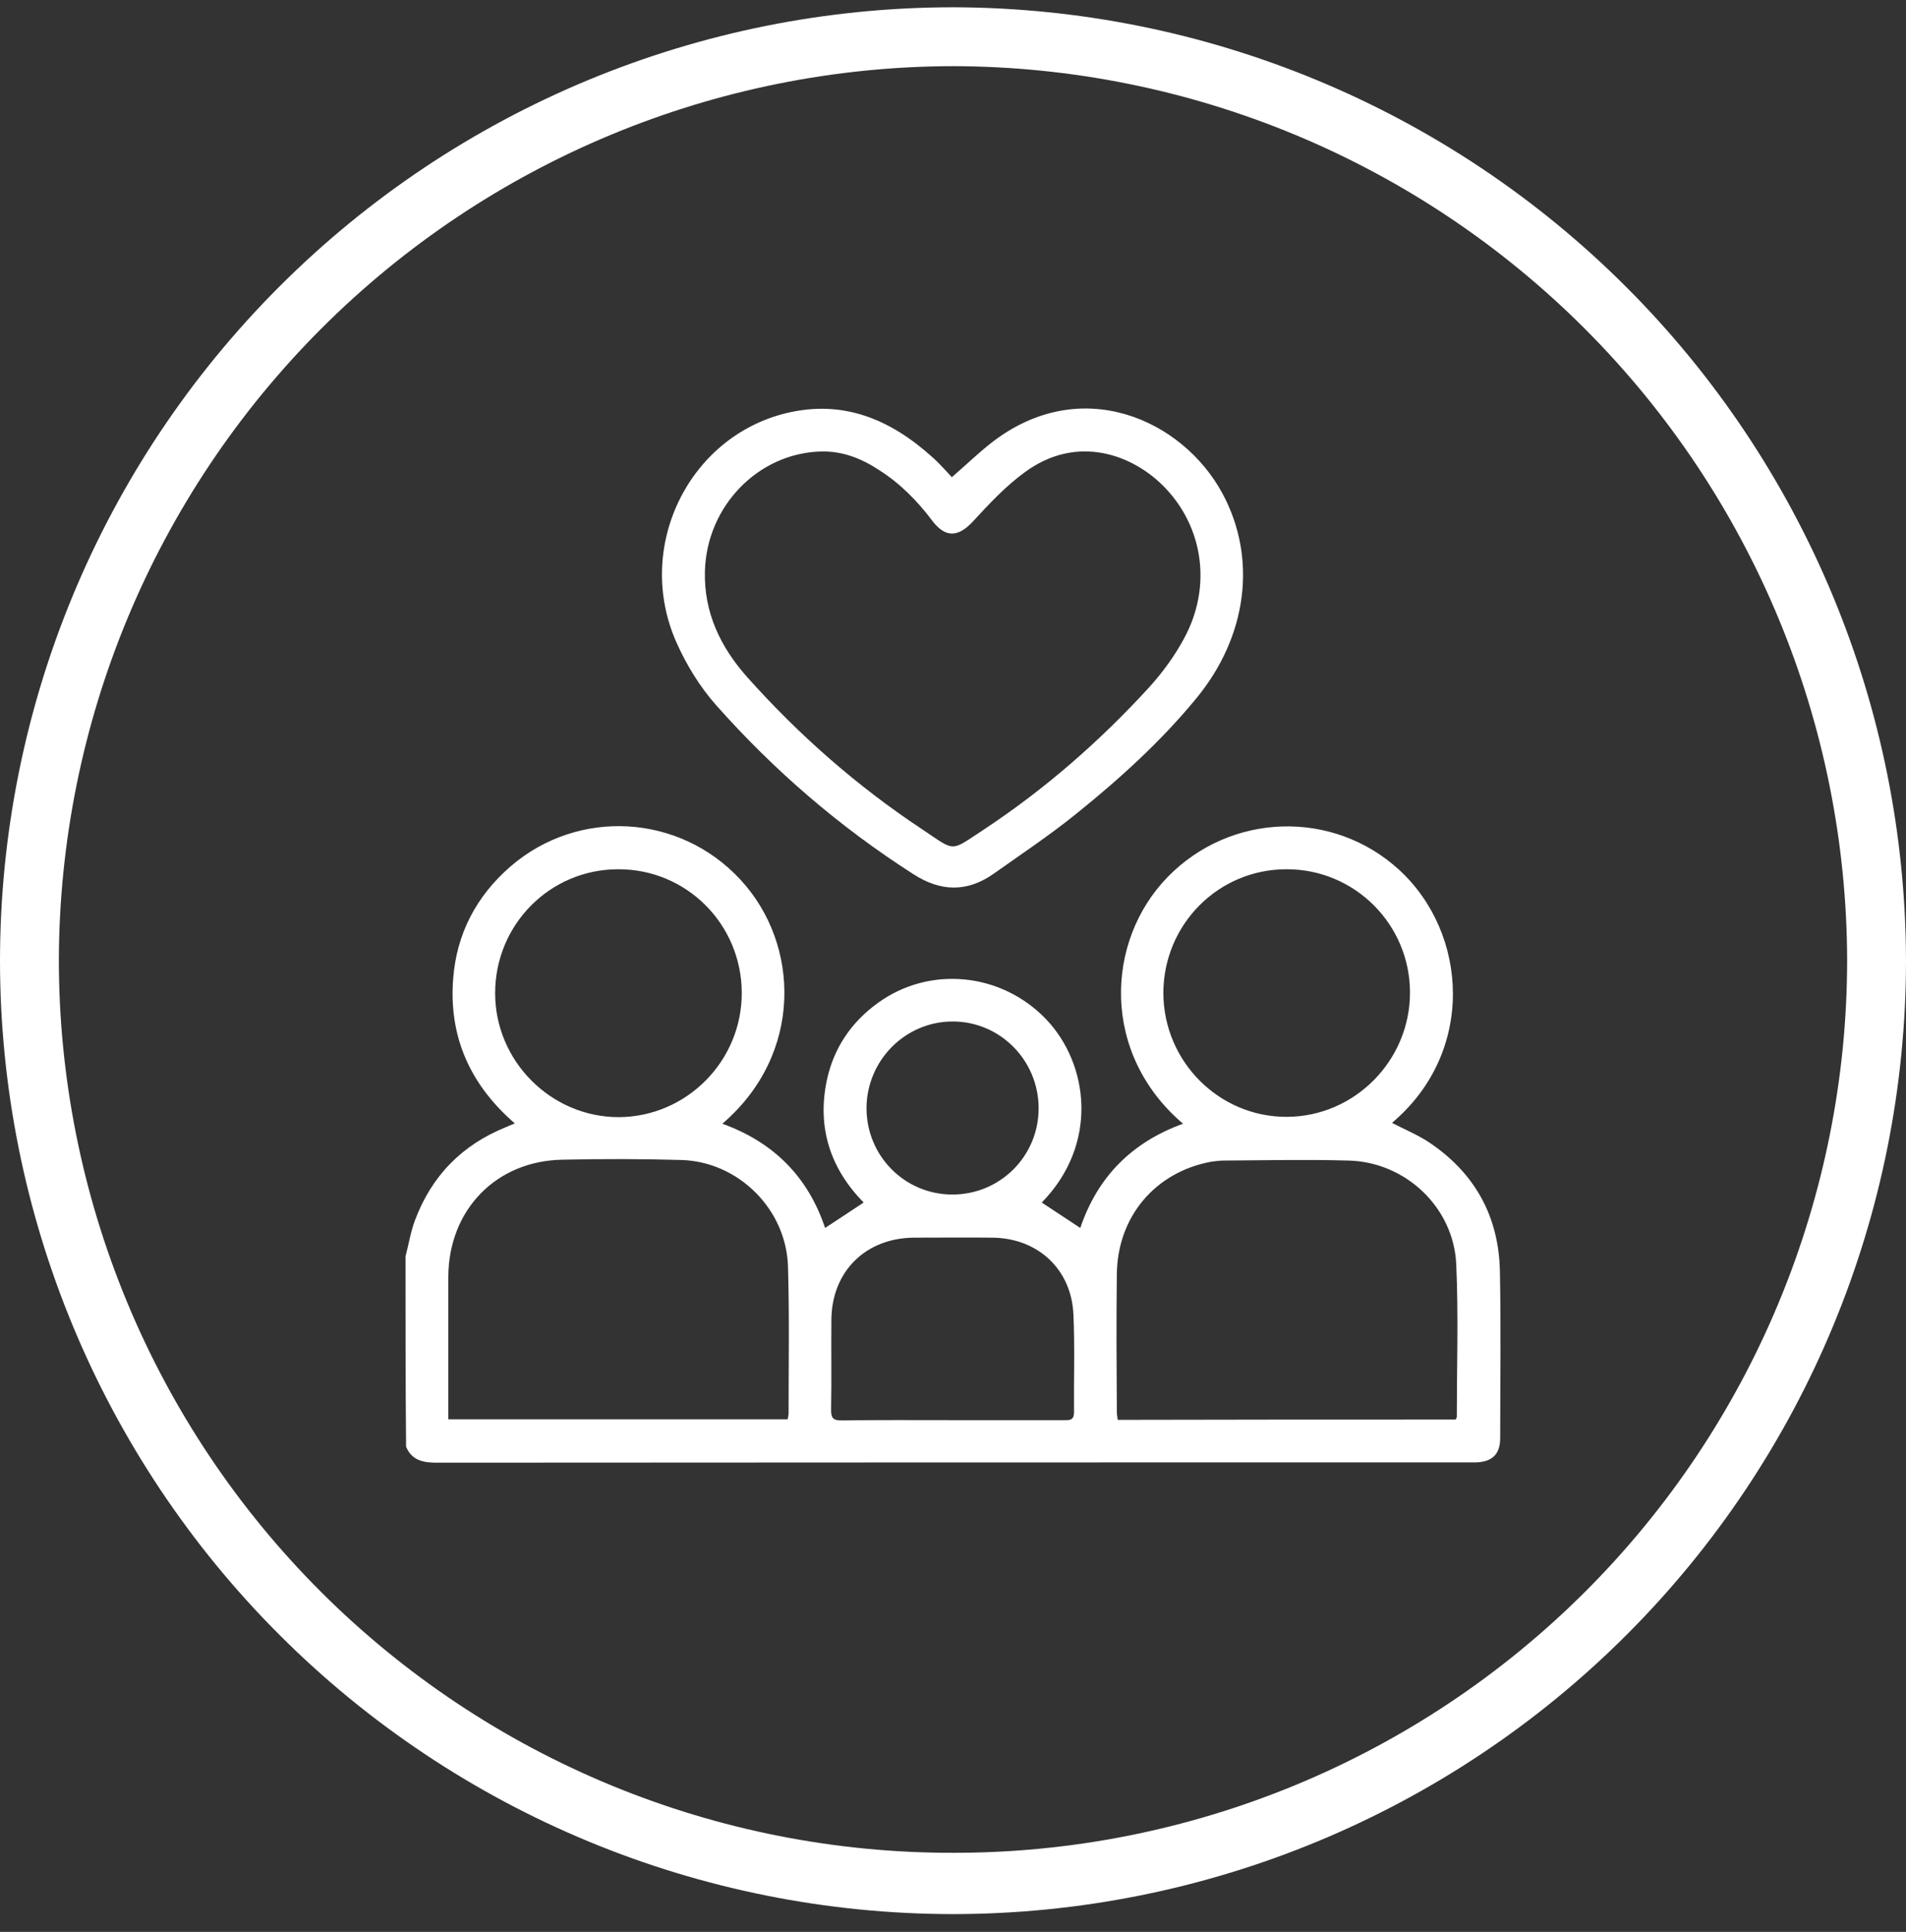
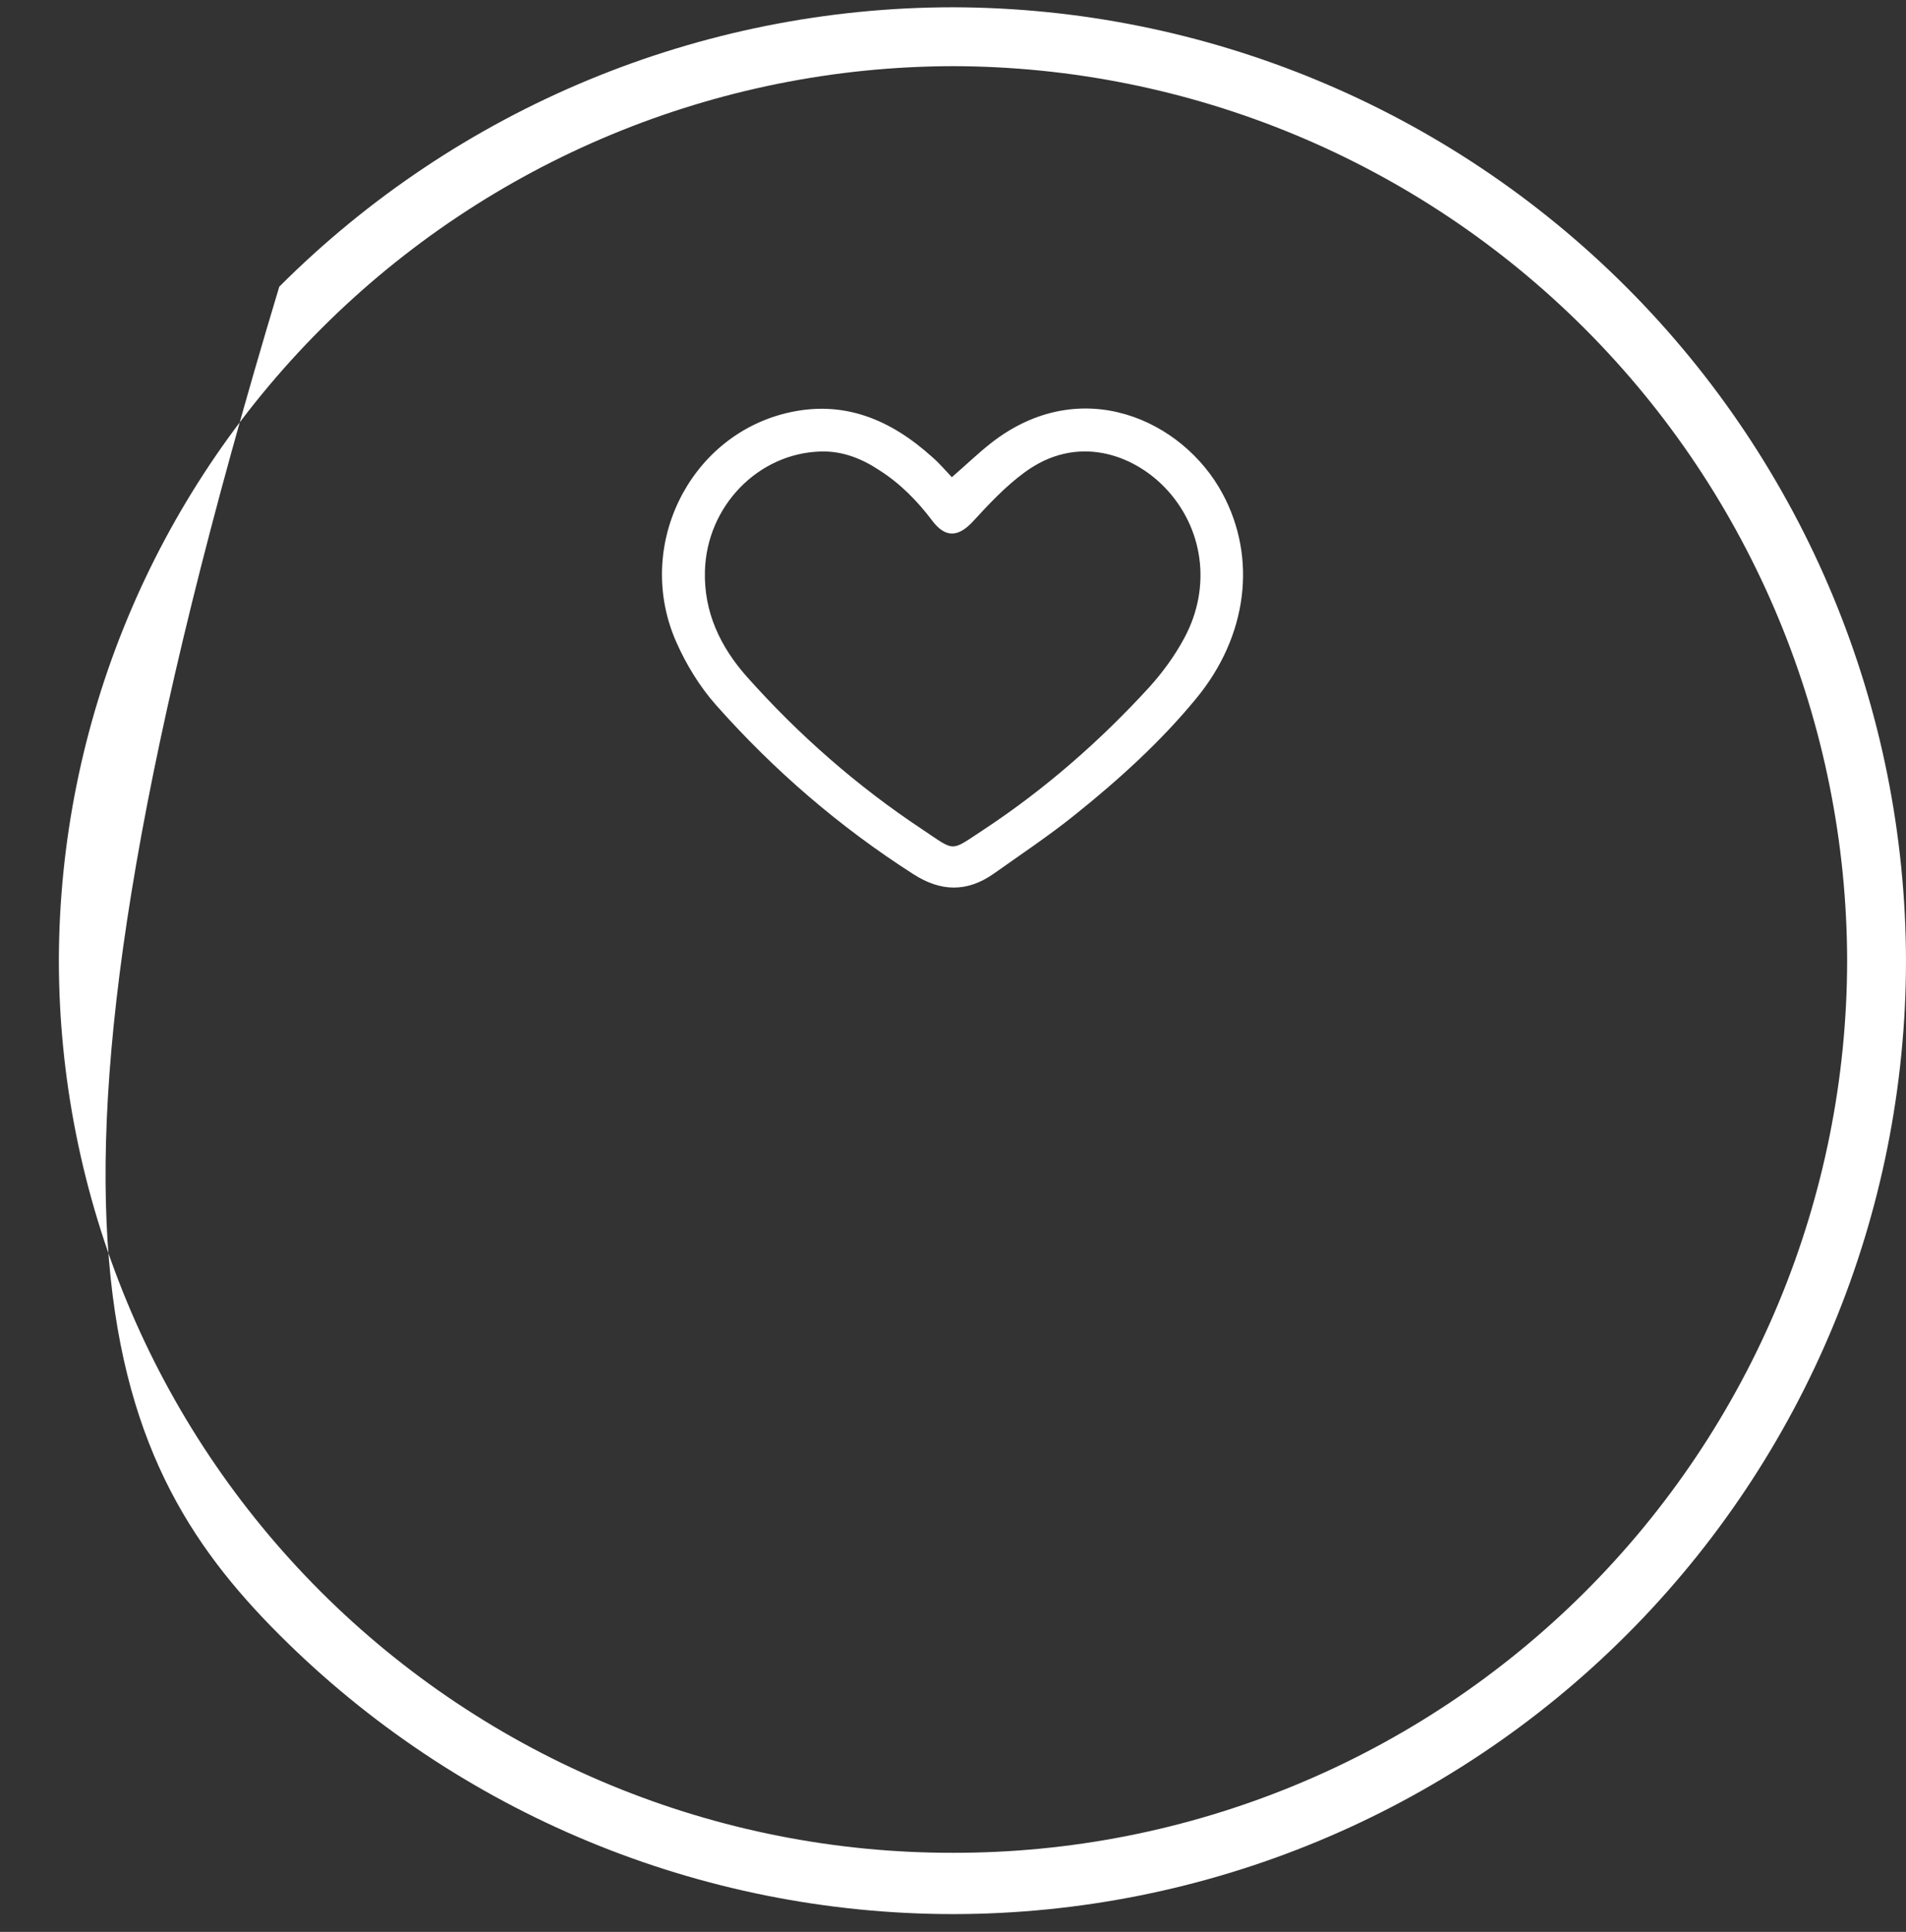
<svg xmlns="http://www.w3.org/2000/svg" width="76" height="77" viewBox="0 0 76 77" fill="none">
  <rect x="0" y="0" width="76" height="77" fill="#333333" stroke="none" />
-   <path d="M38 0.29C27.923 0.295 18.261 4.3 11.136 11.426C4.01 18.551 0.005 28.213 0 38.29C0.005 48.367 4.01 58.029 11.136 65.154C18.261 72.28 27.923 76.285 38 76.29C48.077 76.285 57.739 72.28 64.864 65.154C71.99 58.029 75.995 48.367 76 38.29C75.98 28.218 71.97 18.564 64.848 11.442C57.726 4.32 48.072 0.31 38 0.29V0.29ZM38 73.847C33.321 73.854 28.686 72.939 24.361 71.154C20.035 69.368 16.105 66.748 12.793 63.441C9.482 60.135 6.855 56.209 5.062 51.886C3.27 47.564 2.347 42.931 2.347 38.252C2.375 28.808 6.142 19.76 12.823 13.086C19.504 6.412 28.556 2.655 38 2.637C47.45 2.655 56.508 6.417 63.191 13.1C69.873 19.782 73.635 28.84 73.653 38.29C73.648 42.966 72.721 47.595 70.927 51.913C69.132 56.231 66.504 60.153 63.193 63.455C59.882 66.757 55.953 69.374 51.63 71.157C47.308 72.94 42.676 73.854 38 73.847Z" fill="white" />
-   <path d="M16.169 50.08C16.294 49.602 16.374 49.101 16.544 48.646C17.205 46.87 18.423 45.63 20.175 44.924C20.278 44.879 20.38 44.833 20.528 44.776C18.753 43.24 17.888 41.328 18.07 39.006C18.206 37.219 18.992 35.716 20.358 34.532C23.066 32.199 27.107 32.438 29.531 35.068C31.91 37.64 32.035 42.022 28.803 44.788C30.852 45.528 32.218 46.905 32.9 48.942C33.413 48.601 33.913 48.282 34.437 47.929C33.117 46.586 32.57 44.947 32.969 43.058C33.242 41.771 33.947 40.736 35.006 39.973C37.078 38.471 39.946 38.767 41.721 40.633C43.429 42.432 43.804 45.618 41.539 47.929C42.04 48.259 42.541 48.589 43.076 48.942C43.759 46.916 45.125 45.528 47.173 44.788C43.895 41.999 44.066 37.515 46.559 34.954C49.074 32.381 53.138 32.256 55.778 34.658C58.544 37.184 58.851 41.931 55.505 44.754C55.983 45.004 56.507 45.22 56.962 45.516C58.794 46.734 59.762 48.464 59.807 50.661C59.853 52.88 59.819 55.088 59.819 57.308C59.819 57.956 59.511 58.264 58.851 58.287C58.772 58.287 58.681 58.287 58.601 58.287C44.874 58.287 31.136 58.287 17.41 58.298C16.875 58.298 16.419 58.207 16.192 57.661C16.169 55.134 16.169 52.607 16.169 50.08ZM31.409 56.568C31.421 56.477 31.444 56.409 31.444 56.34C31.444 54.394 31.478 52.448 31.421 50.501C31.364 48.202 29.44 46.29 27.152 46.233C25.582 46.188 24 46.188 22.429 46.222C19.777 46.267 17.888 48.225 17.876 50.888C17.876 52.618 17.876 54.349 17.876 56.09C17.876 56.238 17.876 56.397 17.876 56.568C22.406 56.568 26.902 56.568 31.409 56.568ZM58.043 56.579C58.066 56.522 58.089 56.5 58.089 56.477C58.089 54.451 58.157 52.413 58.066 50.388C57.963 48.111 56.029 46.301 53.752 46.256C52.102 46.21 50.463 46.245 48.812 46.256C48.642 46.256 48.471 46.279 48.3 46.301C46.069 46.711 44.556 48.487 44.533 50.786C44.51 52.618 44.521 54.451 44.533 56.283C44.533 56.374 44.556 56.477 44.567 56.591C49.063 56.579 53.547 56.579 58.043 56.579ZM29.577 39.563C29.566 36.832 27.369 34.635 24.648 34.646C21.928 34.646 19.743 36.854 19.743 39.586C19.743 42.295 21.974 44.526 24.671 44.526C27.38 44.514 29.588 42.284 29.577 39.563ZM46.388 39.586C46.399 42.306 48.608 44.526 51.316 44.514C54.014 44.503 56.222 42.272 56.222 39.563C56.222 36.843 54.014 34.635 51.294 34.646C48.573 34.646 46.388 36.854 46.388 39.586ZM37.988 56.602C39.468 56.602 40.936 56.602 42.416 56.602C42.643 56.602 42.825 56.625 42.825 56.283C42.814 54.997 42.86 53.7 42.803 52.413C42.734 50.592 41.38 49.34 39.559 49.329C38.523 49.318 37.487 49.329 36.452 49.329C34.528 49.34 33.174 50.661 33.151 52.584C33.139 53.791 33.162 54.997 33.139 56.204C33.139 56.534 33.242 56.614 33.549 56.614C35.029 56.591 36.508 56.602 37.988 56.602ZM41.414 44.173C41.414 42.261 39.877 40.713 37.988 40.713C36.099 40.713 34.562 42.261 34.551 44.162C34.551 46.074 36.076 47.61 37.977 47.61C39.877 47.61 41.414 46.085 41.414 44.173Z" fill="white" />
+   <path d="M38 0.29C27.923 0.295 18.261 4.3 11.136 11.426C0.005 48.367 4.01 58.029 11.136 65.154C18.261 72.28 27.923 76.285 38 76.29C48.077 76.285 57.739 72.28 64.864 65.154C71.99 58.029 75.995 48.367 76 38.29C75.98 28.218 71.97 18.564 64.848 11.442C57.726 4.32 48.072 0.31 38 0.29V0.29ZM38 73.847C33.321 73.854 28.686 72.939 24.361 71.154C20.035 69.368 16.105 66.748 12.793 63.441C9.482 60.135 6.855 56.209 5.062 51.886C3.27 47.564 2.347 42.931 2.347 38.252C2.375 28.808 6.142 19.76 12.823 13.086C19.504 6.412 28.556 2.655 38 2.637C47.45 2.655 56.508 6.417 63.191 13.1C69.873 19.782 73.635 28.84 73.653 38.29C73.648 42.966 72.721 47.595 70.927 51.913C69.132 56.231 66.504 60.153 63.193 63.455C59.882 66.757 55.953 69.374 51.63 71.157C47.308 72.94 42.676 73.854 38 73.847Z" fill="white" />
  <path d="M37.954 19.019C38.523 18.529 39.001 18.063 39.525 17.653C43.099 14.865 47.162 16.731 48.744 19.668C50.133 22.24 49.746 25.359 47.697 27.84C46.274 29.57 44.624 31.061 42.882 32.461C41.835 33.303 40.708 34.054 39.616 34.828C38.557 35.568 37.51 35.545 36.417 34.84C33.481 32.962 30.863 30.708 28.552 28.102C27.904 27.373 27.369 26.497 26.97 25.598C25.297 21.83 27.437 17.425 31.341 16.469C33.629 15.912 35.518 16.72 37.191 18.234C37.465 18.473 37.703 18.757 37.954 19.019ZM32.73 17.995C30.226 18.063 28.177 20.18 28.108 22.764C28.063 24.403 28.723 25.78 29.782 26.975C31.853 29.297 34.175 31.334 36.77 33.053C38.136 33.963 37.852 33.963 39.263 33.041C41.687 31.437 43.873 29.524 45.83 27.385C46.365 26.793 46.855 26.121 47.23 25.416C48.323 23.378 47.981 21.022 46.445 19.429C45.17 18.108 42.939 17.289 40.856 18.826C40.094 19.383 39.434 20.089 38.796 20.783C38.204 21.421 37.692 21.443 37.169 20.749C36.577 19.964 35.894 19.269 35.051 18.734C34.346 18.268 33.583 17.972 32.73 17.995Z" fill="white" />
</svg>